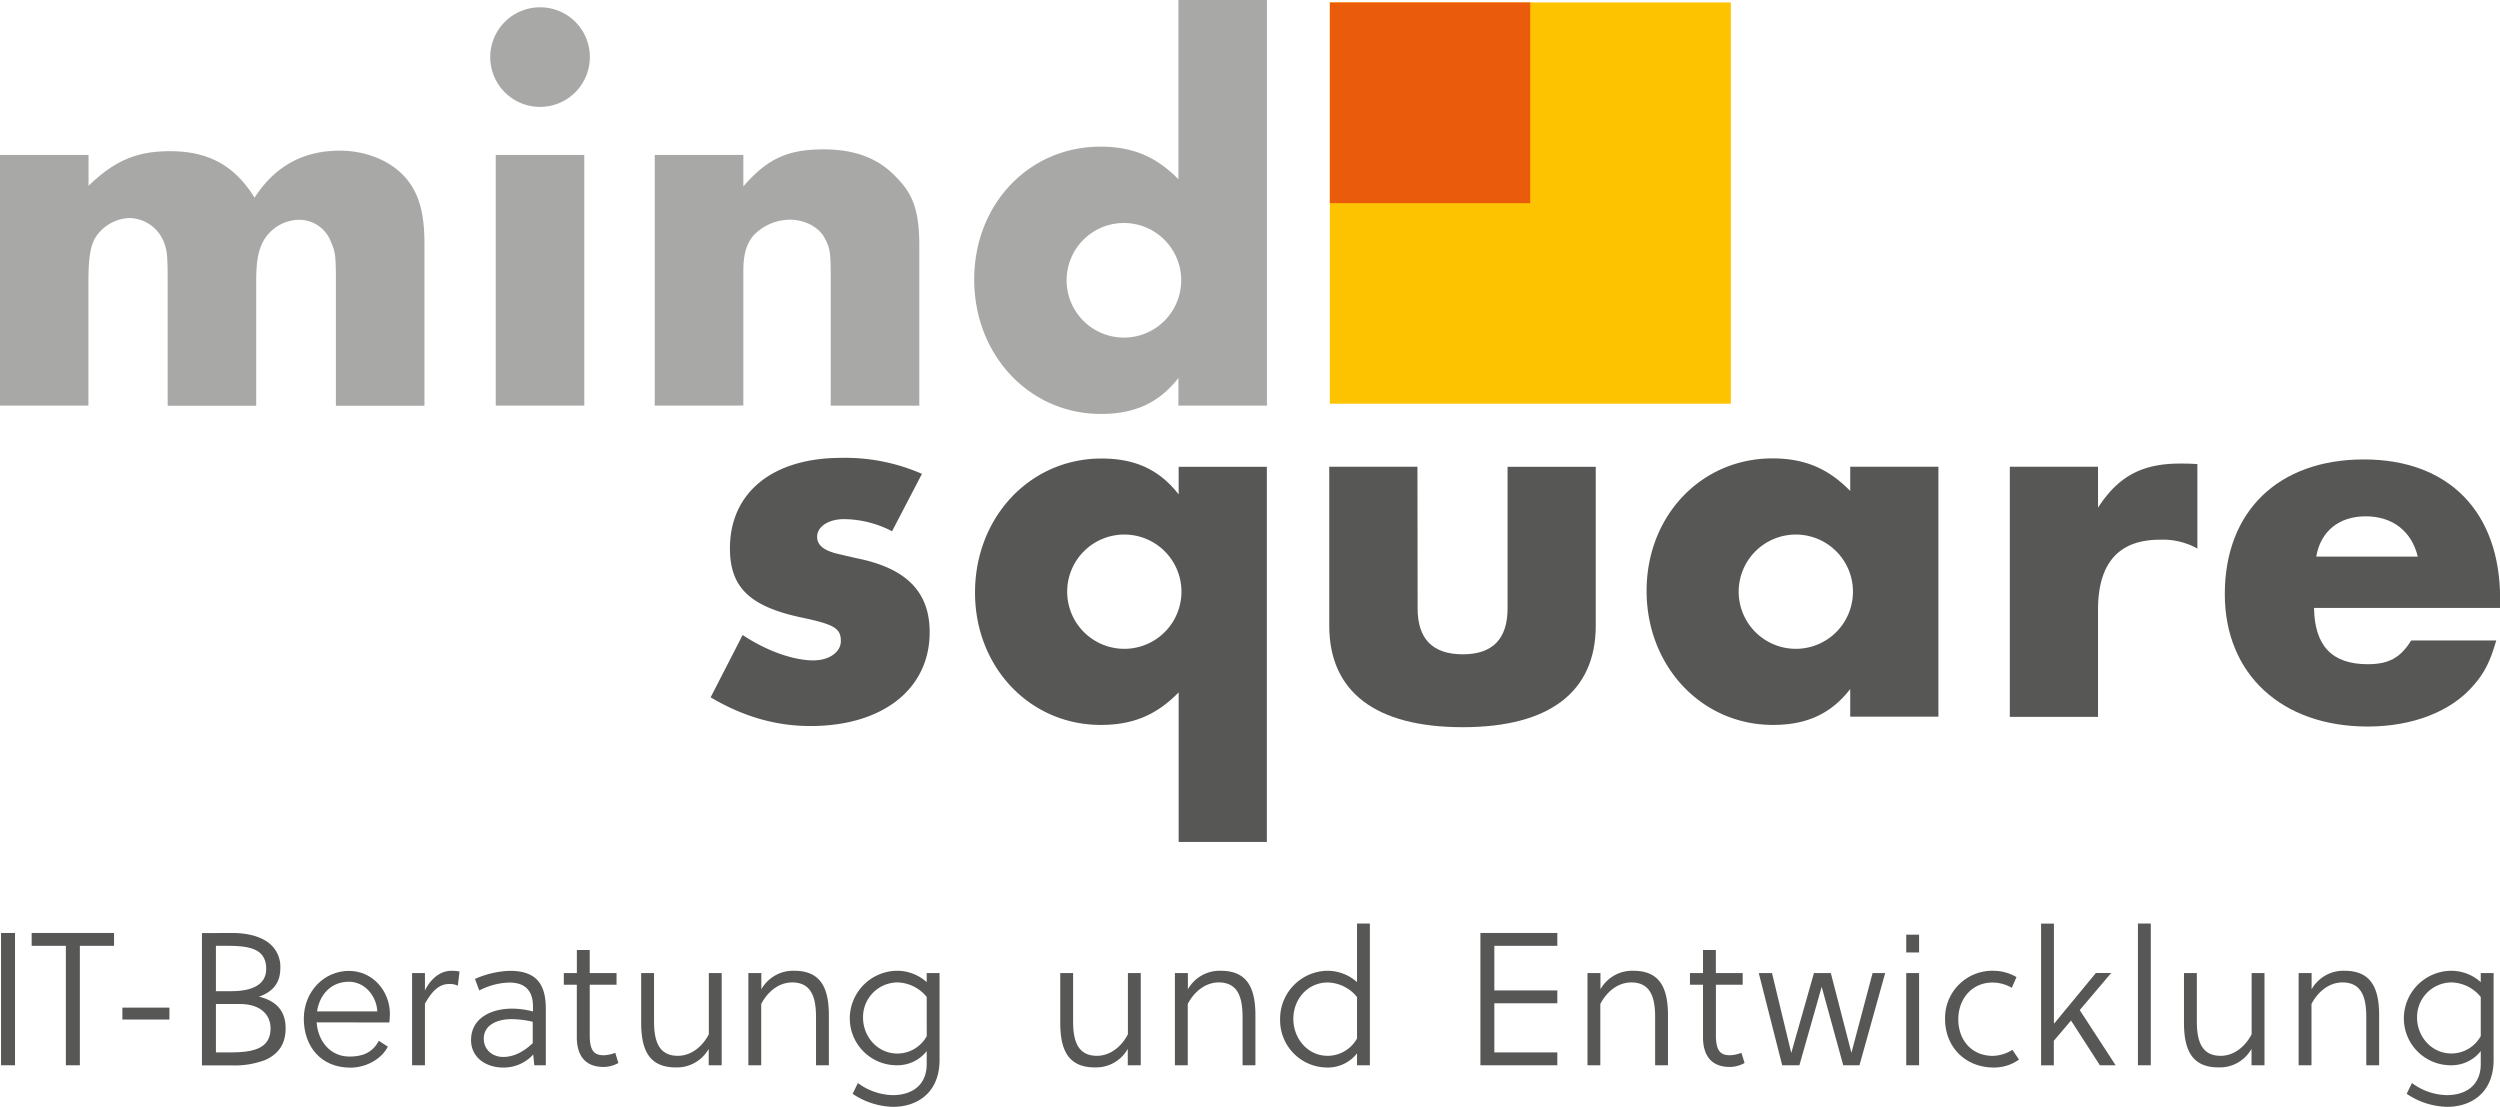
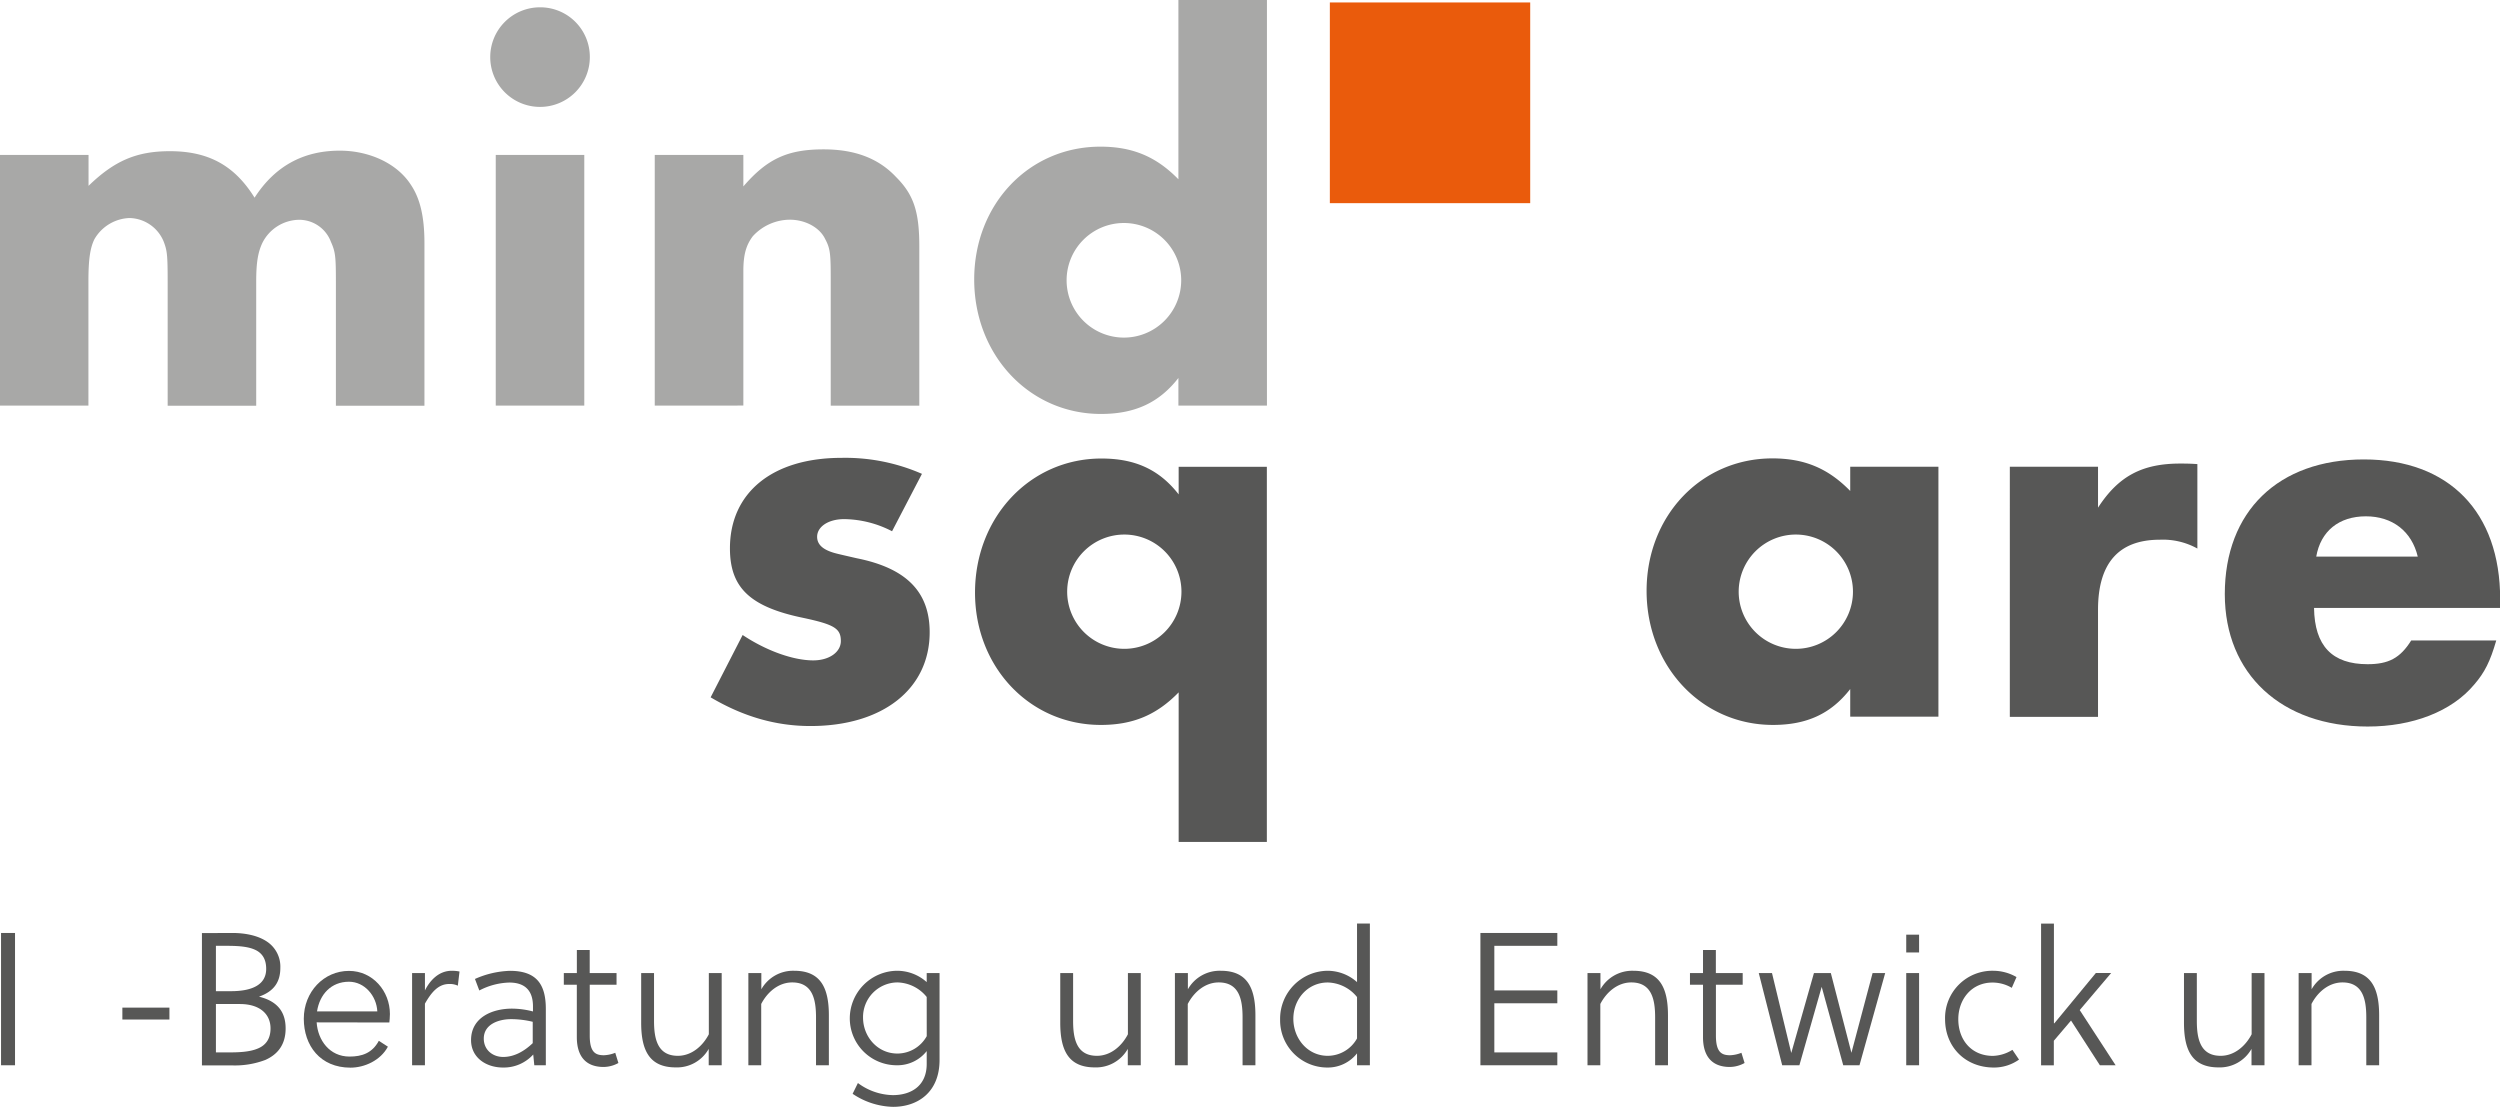
<svg xmlns="http://www.w3.org/2000/svg" viewBox="0 0 793.7 351.4">
  <defs>
    <style>.cls-1{fill:#a8a8a7;}.cls-2{fill:#575756;}.cls-3{fill:#fdc300;}.cls-3,.cls-4{fill-rule:evenodd;}.cls-4{fill:#ea5b0c;}</style>
  </defs>
  <title>mindsquare-logo</title>
  <g id="Ebene_2" data-name="Ebene 2">
    <g id="Ebene_1-2" data-name="Ebene 1">
      <path class="cls-1" d="M28.11,49.19V59C36.37,51,43.4,48,53.94,48c12.3,0,20.55,4.57,26.88,14.76,6.32-9.84,15.28-14.93,27.05-14.93,9.32,0,18.1,4,22.49,10.71,3,4.4,4.39,10.19,4.39,18.63v51.65H106.64V89.43c0-8.09-.17-9.49-1.58-12.65a10.76,10.76,0,0,0-10.19-7,13.23,13.23,0,0,0-11.59,7.38c-1.41,3-1.94,6.32-1.94,12.3v39.35H53.23V89.43c0-8.44-.17-9.84-1.23-12.65a12,12,0,0,0-10.89-7.56A13.42,13.42,0,0,0,30,75.9c-1.4,2.81-1.93,6.5-1.93,13.53v39.35H0V49.19Z" />
      <path class="cls-1" d="M187.26,18.13A15.81,15.81,0,1,1,171.45,2.32,15.74,15.74,0,0,1,187.26,18.13ZM185.5,128.78H157.39V49.19H185.5Z" />
      <path class="cls-1" d="M236,49.19v10c7.56-8.79,14.06-11.77,25.48-11.77,9.84,0,17.39,2.8,23,8.78,5.63,5.62,7.38,11.07,7.38,22v50.6H263.74V88.54c0-8.07-.17-9.65-1.76-12.64-1.75-3.69-6.32-6.15-11.24-6.15A16.06,16.06,0,0,0,239,75c-2.11,2.81-3,5.8-3,11.07v42.69H207.87V49.19Z" />
      <path class="cls-1" d="M402.23,0V128.78H374.12V120c-6.15,7.9-13.88,11.42-24.59,11.42-22.67,0-40.24-18.63-40.24-42.7,0-23.89,17.39-42.16,40.06-42.16,10.19,0,17.74,3.16,24.77,10.36V0Zm-63.6,88.72A18.19,18.19,0,1,0,356.72,70.8,18.18,18.18,0,0,0,338.63,88.72Z" />
      <path class="cls-2" d="M283.21,168.66A33.78,33.78,0,0,0,268,164.81c-5.08,0-8.58,2.45-8.58,5.6,0,2.28,1.57,3.86,4.73,4.91,1.05.35,1.75.52,7.88,1.92,15.77,3.16,23.12,10.69,23.12,23.48,0,18-14.88,29.78-37.84,29.78-11,0-21.37-3-31.7-9.11l10.16-19.79c7.35,4.9,15.94,8.06,22.42,8.06,5.08,0,8.76-2.63,8.76-6.14,0-4-2.1-5.25-11.91-7.35-17-3.51-23.3-9.64-23.3-22.08,0-17.69,13.49-28.73,35.39-28.73a60.66,60.66,0,0,1,25.57,5.08Z" />
      <path class="cls-2" d="M374.2,219.81c-7,7.19-14.54,10.34-24.7,10.34-22.6,0-39.95-18.39-39.95-42,0-24,17.52-42.58,40.13-42.58,10.68,0,18.39,3.51,24.52,11.39v-8.75h28V267.29h-28Zm-35.39-32.23a18.14,18.14,0,1,0,18.05-17.87A18.14,18.14,0,0,0,338.81,187.58Z" />
-       <path class="cls-2" d="M450.07,193.19c0,9.63,4.73,14.54,14.36,14.54,9.46,0,14.19-4.91,14.19-14.54v-45h28v50.45c0,21-14.71,32.23-42.22,32.23-27.68,0-42.39-11.21-42.39-32.23V148.17h28Z" />
      <path class="cls-2" d="M615.41,148.17v79.36h-28v-8.77c-6.14,7.89-13.84,11.39-24.53,11.39-22.6,0-40.12-18.57-40.12-42.57,0-23.83,17.35-42.05,39.94-42.05,10.16,0,17.7,3.16,24.71,10.34v-7.7ZM552,187.58a18.14,18.14,0,1,0,18-17.87A18.15,18.15,0,0,0,552,187.58Z" />
      <path class="cls-2" d="M666.08,148.17v13c6.48-10,14-14,26.1-14,1.76,0,2.8,0,5.44.17v26.81a22.54,22.54,0,0,0-11.92-2.8c-13.14,0-19.62,7.53-19.62,22.25v34h-28V148.17Z" />
      <path class="cls-2" d="M734.66,193c.17,12.09,5.78,17.87,17,17.87,6.66,0,10.34-1.93,13.85-7.53h27c-1.92,6.65-3.68,10.16-7,14-7.18,8.59-19.62,13.32-33.81,13.32-27.33,0-45.37-16.64-45.37-42.05,0-26.28,17-42.75,44.14-42.75,27,0,43.28,16.65,43.28,44.33V193Zm32.93-16.29c-1.92-8.06-8.05-12.79-16.47-12.79-8.58,0-14.36,4.73-15.76,12.79Z" />
-       <polygon class="cls-3" points="422.2 128.17 549.51 128.17 549.51 0.78 422.2 0.78 422.2 128.17 422.2 128.17" />
      <polygon class="cls-4" points="422.2 64.5 485.81 64.5 485.81 0.78 422.2 0.78 422.2 64.5 422.2 64.5" />
      <path class="cls-2" d="M.33,338.2v-42H4.77v42Z" />
-       <path class="cls-2" d="M25.35,300.28V338.2H20.91V300.28H10.05V296.2H36.21v4.08Z" />
      <path class="cls-2" d="M38.85,323.68V319.9H53.79v3.78Z" />
      <path class="cls-2" d="M73.77,296.2c4,0,8.16.78,11.1,2.82A9.54,9.54,0,0,1,89,307.3c0,4.2-1.8,7.38-6.78,9.12,5.88,1.44,8.46,4.86,8.46,10.08s-2.58,8.28-6.42,10a27.18,27.18,0,0,1-10.68,1.74H64.11v-42Zm-5.22,18.48h4.8c6.9,0,11.16-2.16,11.16-7.08,0-2.76-1-4.5-2.64-5.58-2.34-1.5-5.94-1.74-9.9-1.74H68.55Zm3.72,19.44c3.18,0,7-.06,9.78-1.32,2.28-1,3.84-2.94,3.84-6.3,0-4.56-3.42-7.74-9.72-7.74H68.55v15.36Z" />
      <path class="cls-2" d="M100.53,324.58c.36,5.64,4.08,10.86,10.44,10.86,3.9,0,7.2-1.08,9.3-5l2.88,1.86c-2.34,4.38-7.44,6.66-11.88,6.66-9.6,0-14.82-7-14.82-15.54s6.36-15.18,14.34-15.18c7.56,0,13,6.42,13,13.68,0,1-.12,2.16-.18,2.7Zm10.26-12.9c-5.64,0-9.3,4-10.14,9.42h19.14C119.55,316.18,115.77,311.68,110.79,311.68Z" />
      <path class="cls-2" d="M134.91,314.44c1.62-3.24,4.44-6.24,8.52-6.24a11.78,11.78,0,0,1,2.46.24l-.54,4.5a5.83,5.83,0,0,0-2.76-.54c-3.36,0-5.58,2.52-7.68,6.24V338.2h-4.08V308.92h4.08Z" />
      <path class="cls-2" d="M169.29,334.78a12.59,12.59,0,0,1-9.6,4.14c-5.4,0-10.14-3.18-10.14-8.7,0-7.2,6.72-10,13-10a26.54,26.54,0,0,1,6.66.9v-1.62c0-4.86-2.4-7.56-7.5-7.56a21.71,21.71,0,0,0-9.54,2.52l-1.38-3.66a29.34,29.34,0,0,1,11.1-2.58c8.7,0,11.4,4.56,11.4,12.12V338.2h-3.66Zm-7-11.22c-4,0-8.7,1.62-8.7,6.18,0,3.54,2.76,5.82,6.18,5.82s6.6-1.74,9.36-4.38V324.4A29.1,29.1,0,0,0,162.33,323.56Z" />
      <path class="cls-2" d="M187.23,312.64v16.14c0,5.28,1.8,6.24,4.5,6.24a10.84,10.84,0,0,0,3.6-.78l1,3.24a9.87,9.87,0,0,1-4.68,1.26c-5.7,0-8.52-3.42-8.52-9.48V312.64H179v-3.72h4.14V301.6h4.08v7.32h8.52v3.72Z" />
      <path class="cls-2" d="M225,338.2V333a11.57,11.57,0,0,1-10.44,5.88c-8.34,0-11-5.34-11-14.16V308.92h4.08V324.1c0,5.52,1,11.1,7.56,11.1,4.38,0,7.92-3.12,9.84-6.84V308.92h4.08V338.2Z" />
      <path class="cls-2" d="M241.71,308.92v5.16a11.57,11.57,0,0,1,10.44-5.88c8.34,0,11,5.34,11,14.16V338.2h-4.08V323c0-5.52-1-11.1-7.56-11.1-4.38,0-7.92,3.12-9.84,6.84V338.2h-4.08V308.92Z" />
      <path class="cls-2" d="M298.29,336.52c0,10.32-7,14.88-14.76,14.88a23.83,23.83,0,0,1-12.84-4.14l1.68-3.42a19.12,19.12,0,0,0,11.1,3.84c5.52,0,10.74-2.7,10.74-9.9V333.7a11.79,11.79,0,0,1-9.42,4.5,14.9,14.9,0,0,1-15-14.88,15.16,15.16,0,0,1,15.06-15.12,14.07,14.07,0,0,1,9.36,3.6v-2.88h4.08Zm-4.08-20a12.32,12.32,0,0,0-9.3-4.62A11,11,0,0,0,274,323.08c0,5.94,4.5,11.4,10.92,11.4a10.68,10.68,0,0,0,9.3-5.52Z" />
      <path class="cls-2" d="M358.05,338.2V333a11.57,11.57,0,0,1-10.44,5.88c-8.34,0-11-5.34-11-14.16V308.92h4.08V324.1c0,5.52,1,11.1,7.56,11.1,4.38,0,7.92-3.12,9.84-6.84V308.92h4.08V338.2Z" />
      <path class="cls-2" d="M377.13,308.92v5.16a11.57,11.57,0,0,1,10.44-5.88c8.34,0,11,5.34,11,14.16V338.2h-4.08V323c0-5.52-1-11.1-7.56-11.1-4.38,0-7.92,3.12-9.84,6.84V338.2h-4.08V308.92Z" />
      <path class="cls-2" d="M430.83,334.42a11.79,11.79,0,0,1-9.42,4.5,15,15,0,0,1-15-15.24,15.24,15.24,0,0,1,15.06-15.48,14.07,14.07,0,0,1,9.36,3.6V293.2h4.08v45h-4.08Zm0-17.88a12.32,12.32,0,0,0-9.3-4.62c-6.36,0-10.92,5.28-10.92,11.52s4.5,11.76,10.92,11.76a10.68,10.68,0,0,0,9.3-5.52Z" />
      <path class="cls-2" d="M470,338.2v-42h24.42v4.08h-20v14.16h20v4.08h-20v15.6h20v4.08Z" />
      <path class="cls-2" d="M508.11,308.92v5.16a11.57,11.57,0,0,1,10.44-5.88c8.34,0,11,5.34,11,14.16V338.2h-4.08V323c0-5.52-1-11.1-7.56-11.1-4.38,0-7.92,3.12-9.84,6.84V338.2H504V308.92Z" />
      <path class="cls-2" d="M544.77,312.64v16.14c0,5.28,1.8,6.24,4.5,6.24a10.84,10.84,0,0,0,3.6-.78l1,3.24a9.87,9.87,0,0,1-4.68,1.26c-5.7,0-8.52-3.42-8.52-9.48V312.64h-4.14v-3.72h4.14V301.6h4.08v7.32h8.52v3.72Z" />
      <path class="cls-2" d="M581.25,308.92l6.54,25.32,6.72-25.32h4l-8.16,29.28h-5.16l-6.84-24.9-7.08,24.9h-5.46l-7.44-29.28h4.2l6.12,25.38,7.2-25.38Z" />
      <path class="cls-2" d="M605.19,302.38v-5.64h4.08v5.64Zm0,35.82V308.92h4.08V338.2Z" />
      <path class="cls-2" d="M641,336.4a13.71,13.71,0,0,1-8,2.52c-9.12,0-15.48-6.6-15.48-15.36a15,15,0,0,1,15.36-15.36,14.81,14.81,0,0,1,7.32,2l-1.5,3.42a12,12,0,0,0-6.12-1.68c-6.66,0-10.86,5.34-10.86,11.64,0,6.6,4.2,11.64,11,11.64a12.29,12.29,0,0,0,6.18-1.92Z" />
      <path class="cls-2" d="M660.27,320.68l11.4,17.52h-5L657.51,324l-5.46,6.42v7.8H648v-45h4.08v31.62l.12.06,13.2-16h4.86Z" />
-       <path class="cls-2" d="M682.83,338.2h-4.08v-45h4.08Z" />
      <path class="cls-2" d="M714.81,338.2V333a11.57,11.57,0,0,1-10.44,5.88c-8.34,0-11-5.34-11-14.16V308.92h4.08V324.1c0,5.52,1,11.1,7.56,11.1,4.38,0,7.92-3.12,9.84-6.84V308.92h4.08V338.2Z" />
      <path class="cls-2" d="M733.89,308.92v5.16a11.57,11.57,0,0,1,10.44-5.88c8.34,0,11,5.34,11,14.16V338.2h-4.08V323c0-5.52-1-11.1-7.56-11.1-4.38,0-7.92,3.12-9.84,6.84V338.2h-4.08V308.92Z" />
-       <path class="cls-2" d="M791.67,336.52c0,10.32-7,14.88-14.76,14.88a23.83,23.83,0,0,1-12.84-4.14l1.68-3.42a19.12,19.12,0,0,0,11.1,3.84c5.52,0,10.74-2.7,10.74-9.9V333.7a11.79,11.79,0,0,1-9.42,4.5,14.9,14.9,0,0,1-15-14.88,15.16,15.16,0,0,1,15.06-15.12,14.07,14.07,0,0,1,9.36,3.6v-2.88h4.08Zm-4.08-20a12.32,12.32,0,0,0-9.3-4.62,11,11,0,0,0-10.92,11.16c0,5.94,4.5,11.4,10.92,11.4a10.68,10.68,0,0,0,9.3-5.52Z" />
    </g>
  </g>
</svg>